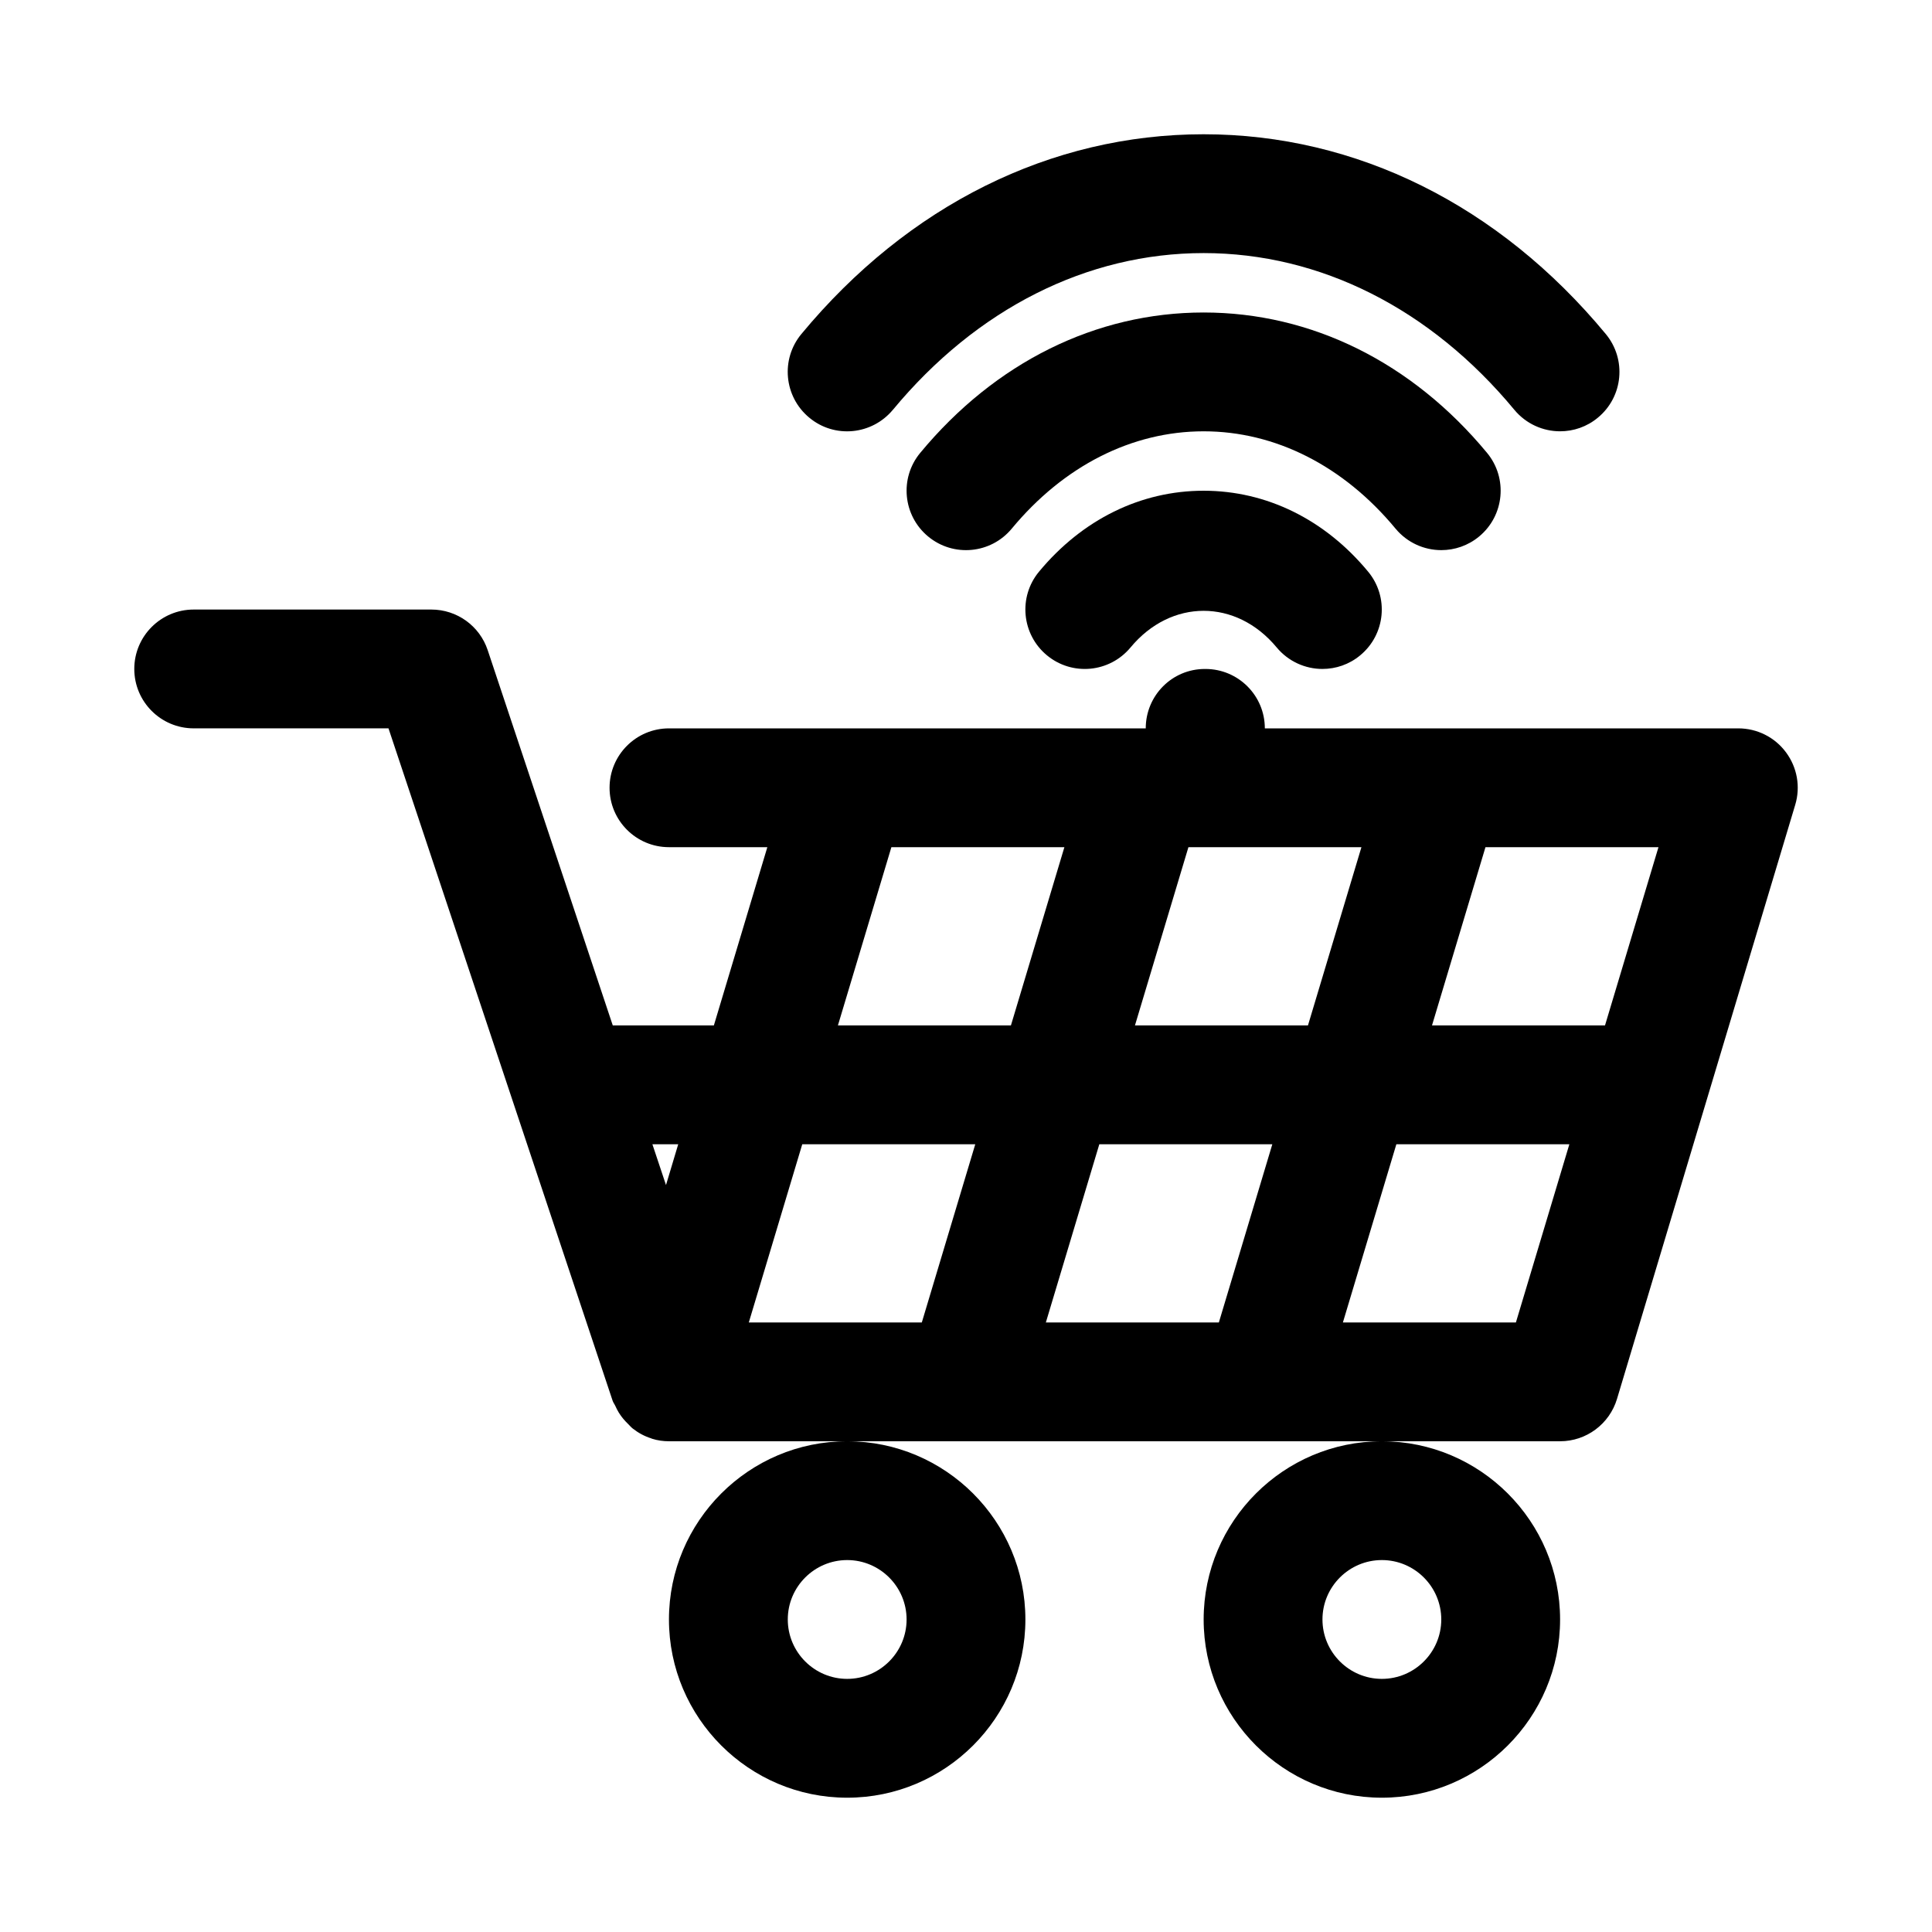
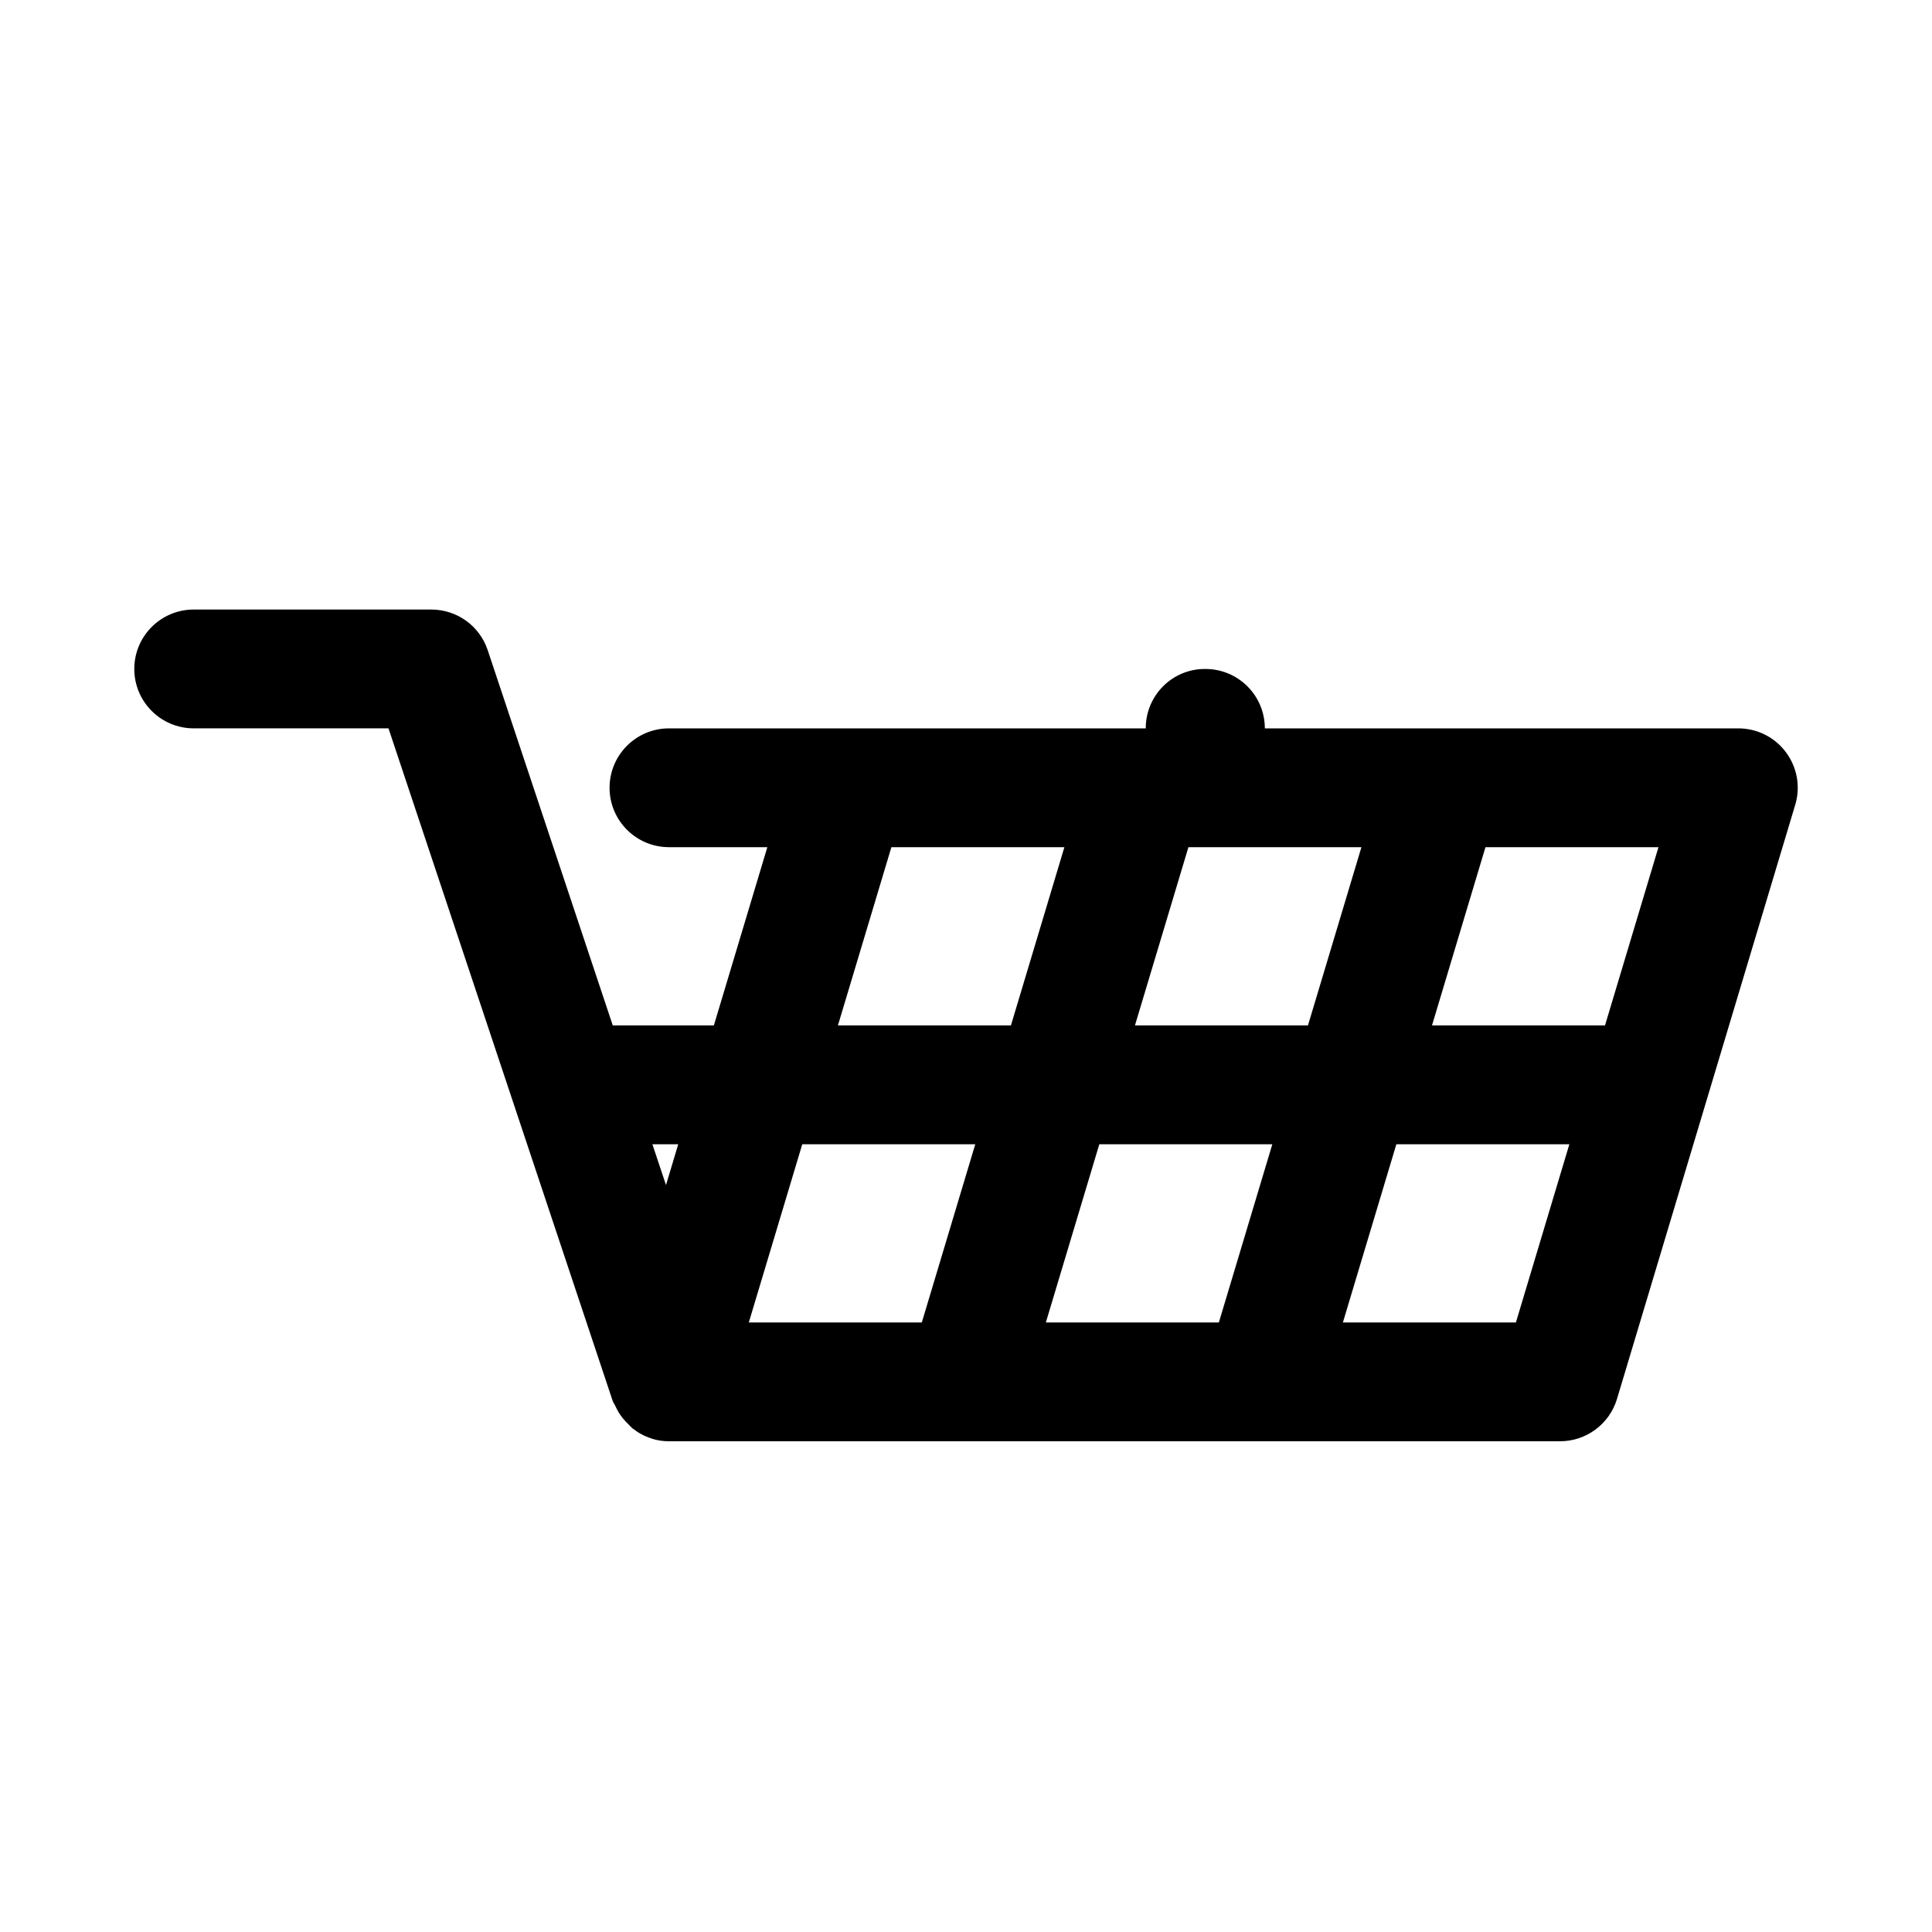
<svg xmlns="http://www.w3.org/2000/svg" fill="#000000" width="800px" height="800px" version="1.1" viewBox="144 144 512 512">
  <g>
    <path d="m617.3 343.37c-2.957-4-7.652-6.344-12.625-6.344h-125.48c0-8.691-7.039-15.742-15.742-15.742h-0.156c-8.691 0-15.664 7.055-15.664 15.742h-126.35c-8.691 0-15.742 7.055-15.742 15.742 0 8.691 7.055 15.742 15.742 15.742h26.07l-14.168 47.23h-26.797l-33.141-99.438c-2.141-6.438-8.156-10.766-14.941-10.766h-62.977c-8.691 0-15.742 7.055-15.742 15.742 0 8.691 7.055 15.742 15.742 15.742h51.625l59.387 178.16c0.172 0.52 0.52 0.945 0.738 1.434 0.285 0.629 0.566 1.195 0.93 1.777 0.691 1.117 1.512 2.078 2.441 2.977 0.41 0.395 0.738 0.82 1.195 1.18 1.48 1.164 3.133 2.078 4.961 2.644 0.062 0.016 0.094 0.062 0.156 0.078 1.512 0.477 3.023 0.68 4.519 0.68h0.047 78.629 0.047 0.047 78.625 0.047 0.047 78.672c6.941 0 13.082-4.566 15.082-11.227l47.23-157.44c1.438-4.766 0.523-9.914-2.453-13.914zm-47.957 72.375h-45.848l14.168-47.23h45.848zm-64.551-47.23-14.168 47.23h-45.848l14.168-47.23zm-83.629 125.95 14.168-47.23h45.848l-14.168 47.23zm-40.938-125.95h45.848l-14.168 47.23h-45.848zm-56.488 78.719-3.242 10.816-3.606-10.816zm18.703 47.23 14.168-47.23h45.848l-14.168 47.23zm203.29 0h-45.848l14.168-47.23h45.848z" />
-     <path d="m321.28 573.18c0 26.039 21.191 47.23 47.23 47.23 26.039 0 47.23-21.191 47.23-47.23 0-26.039-21.191-47.23-47.23-47.23-26.039-0.004-47.23 21.188-47.23 47.23zm47.234-15.746c8.676 0 15.742 7.07 15.742 15.742 0 8.676-7.07 15.742-15.742 15.742-8.676 0-15.742-7.07-15.742-15.742-0.004-8.672 7.066-15.742 15.742-15.742z" />
-     <path d="m462.98 573.18c0 26.039 21.191 47.23 47.23 47.23 26.039 0 47.23-21.191 47.23-47.23 0-26.039-21.191-47.23-47.23-47.23-26.039-0.004-47.23 21.188-47.23 47.23zm47.23-15.746c8.676 0 15.742 7.07 15.742 15.742 0 8.676-7.07 15.742-15.742 15.742-8.676 0-15.742-7.07-15.742-15.742-0.004-8.672 7.066-15.742 15.742-15.742z" />
-     <path d="m380.63 252.6c22.184-26.781 51.438-41.531 82.344-41.531s60.156 14.754 82.34 41.531c3.117 3.75 7.606 5.699 12.121 5.699 3.543 0 7.102-1.18 10.027-3.621 6.707-5.543 7.637-15.461 2.078-22.168-28.258-34.133-66.105-52.93-106.57-52.93-40.461 0-78.312 18.797-106.59 52.93-5.559 6.691-4.613 16.625 2.078 22.168 6.688 5.574 16.605 4.613 22.164-2.078z" />
-     <path d="m525.95 289.79c3.543 0 7.102-1.18 10.043-3.621 6.691-5.543 7.621-15.477 2.078-22.168-19.867-23.977-46.535-37.188-75.094-37.188-28.559 0-55.23 13.211-75.098 37.188-5.559 6.691-4.613 16.625 2.078 22.168 6.707 5.559 16.625 4.613 22.168-2.078 13.773-16.625 31.832-25.789 50.852-25.789 19.02 0 37.078 9.164 50.852 25.789 3.117 3.75 7.606 5.699 12.121 5.699z" />
-     <path d="m419.36 295.49c-5.559 6.691-4.613 16.625 2.078 22.168 6.707 5.559 16.609 4.613 22.168-2.078 10.738-12.941 27.992-12.941 38.73 0 3.117 3.746 7.606 5.699 12.121 5.699 3.543 0 7.102-1.18 10.027-3.621 6.691-5.543 7.637-15.461 2.078-22.168-11.441-13.82-26.918-21.441-43.59-21.441-16.676 0-32.152 7.621-43.613 21.441z" />
  </g>
</svg>